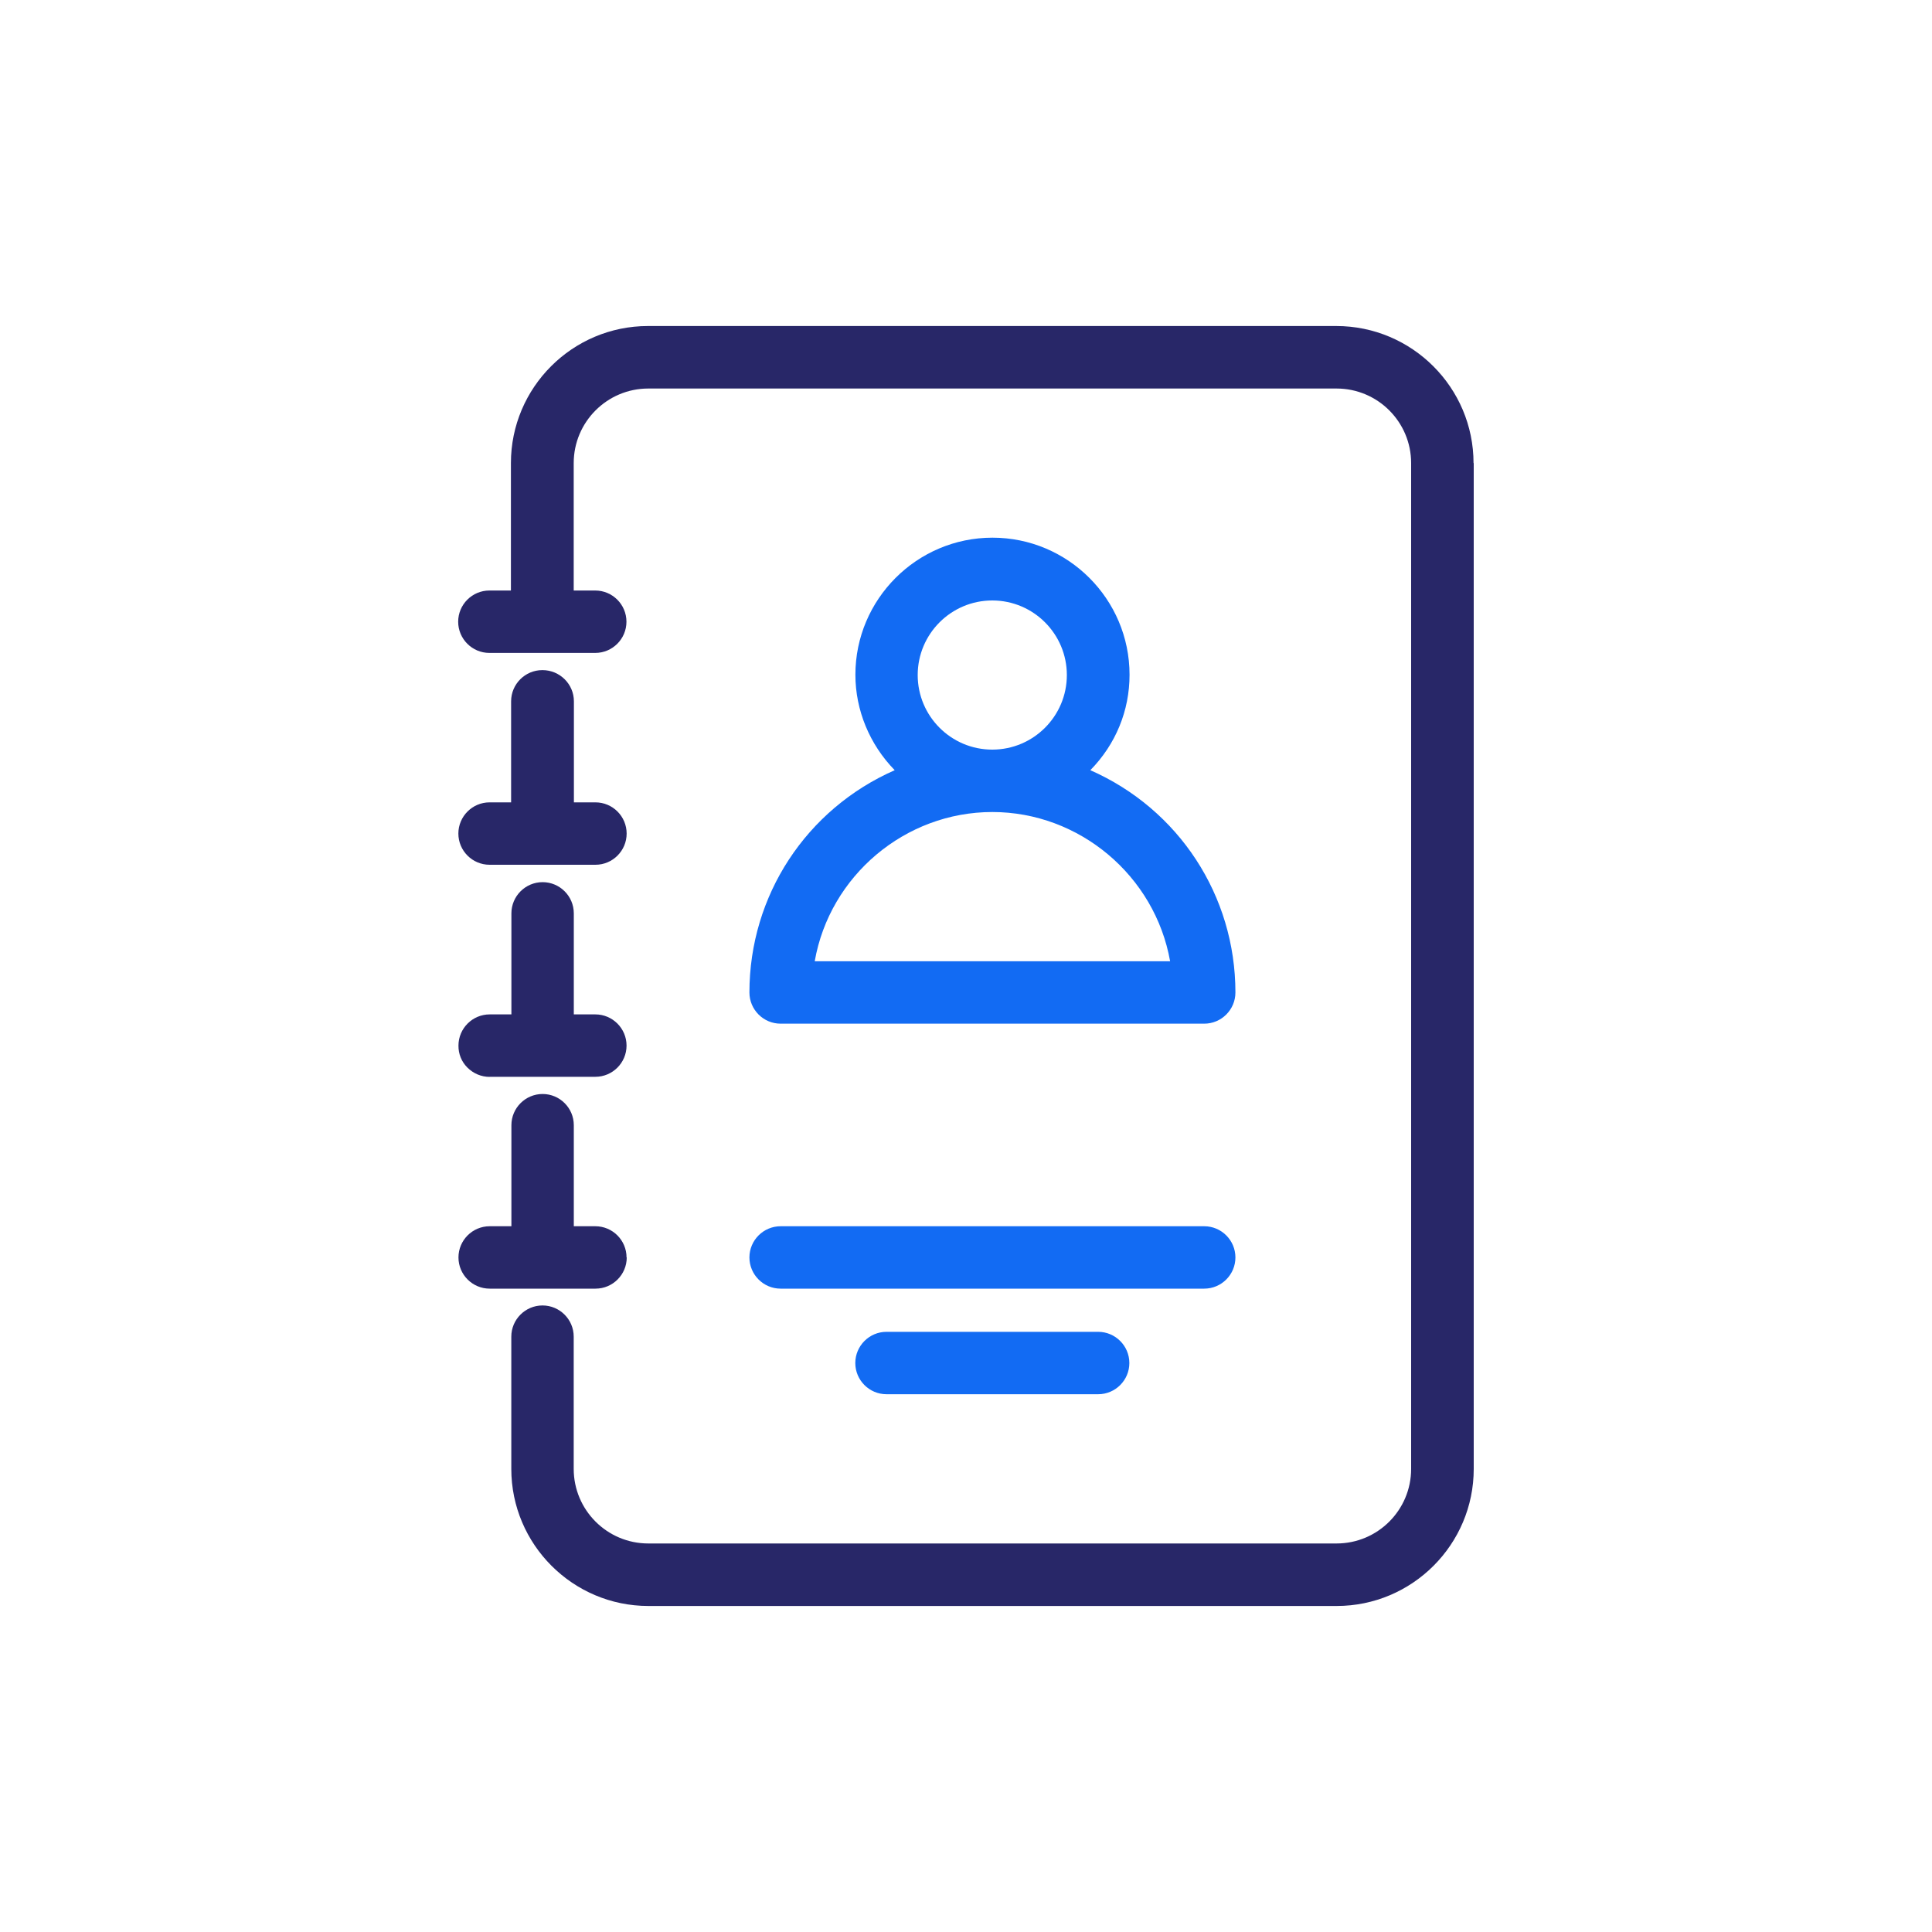
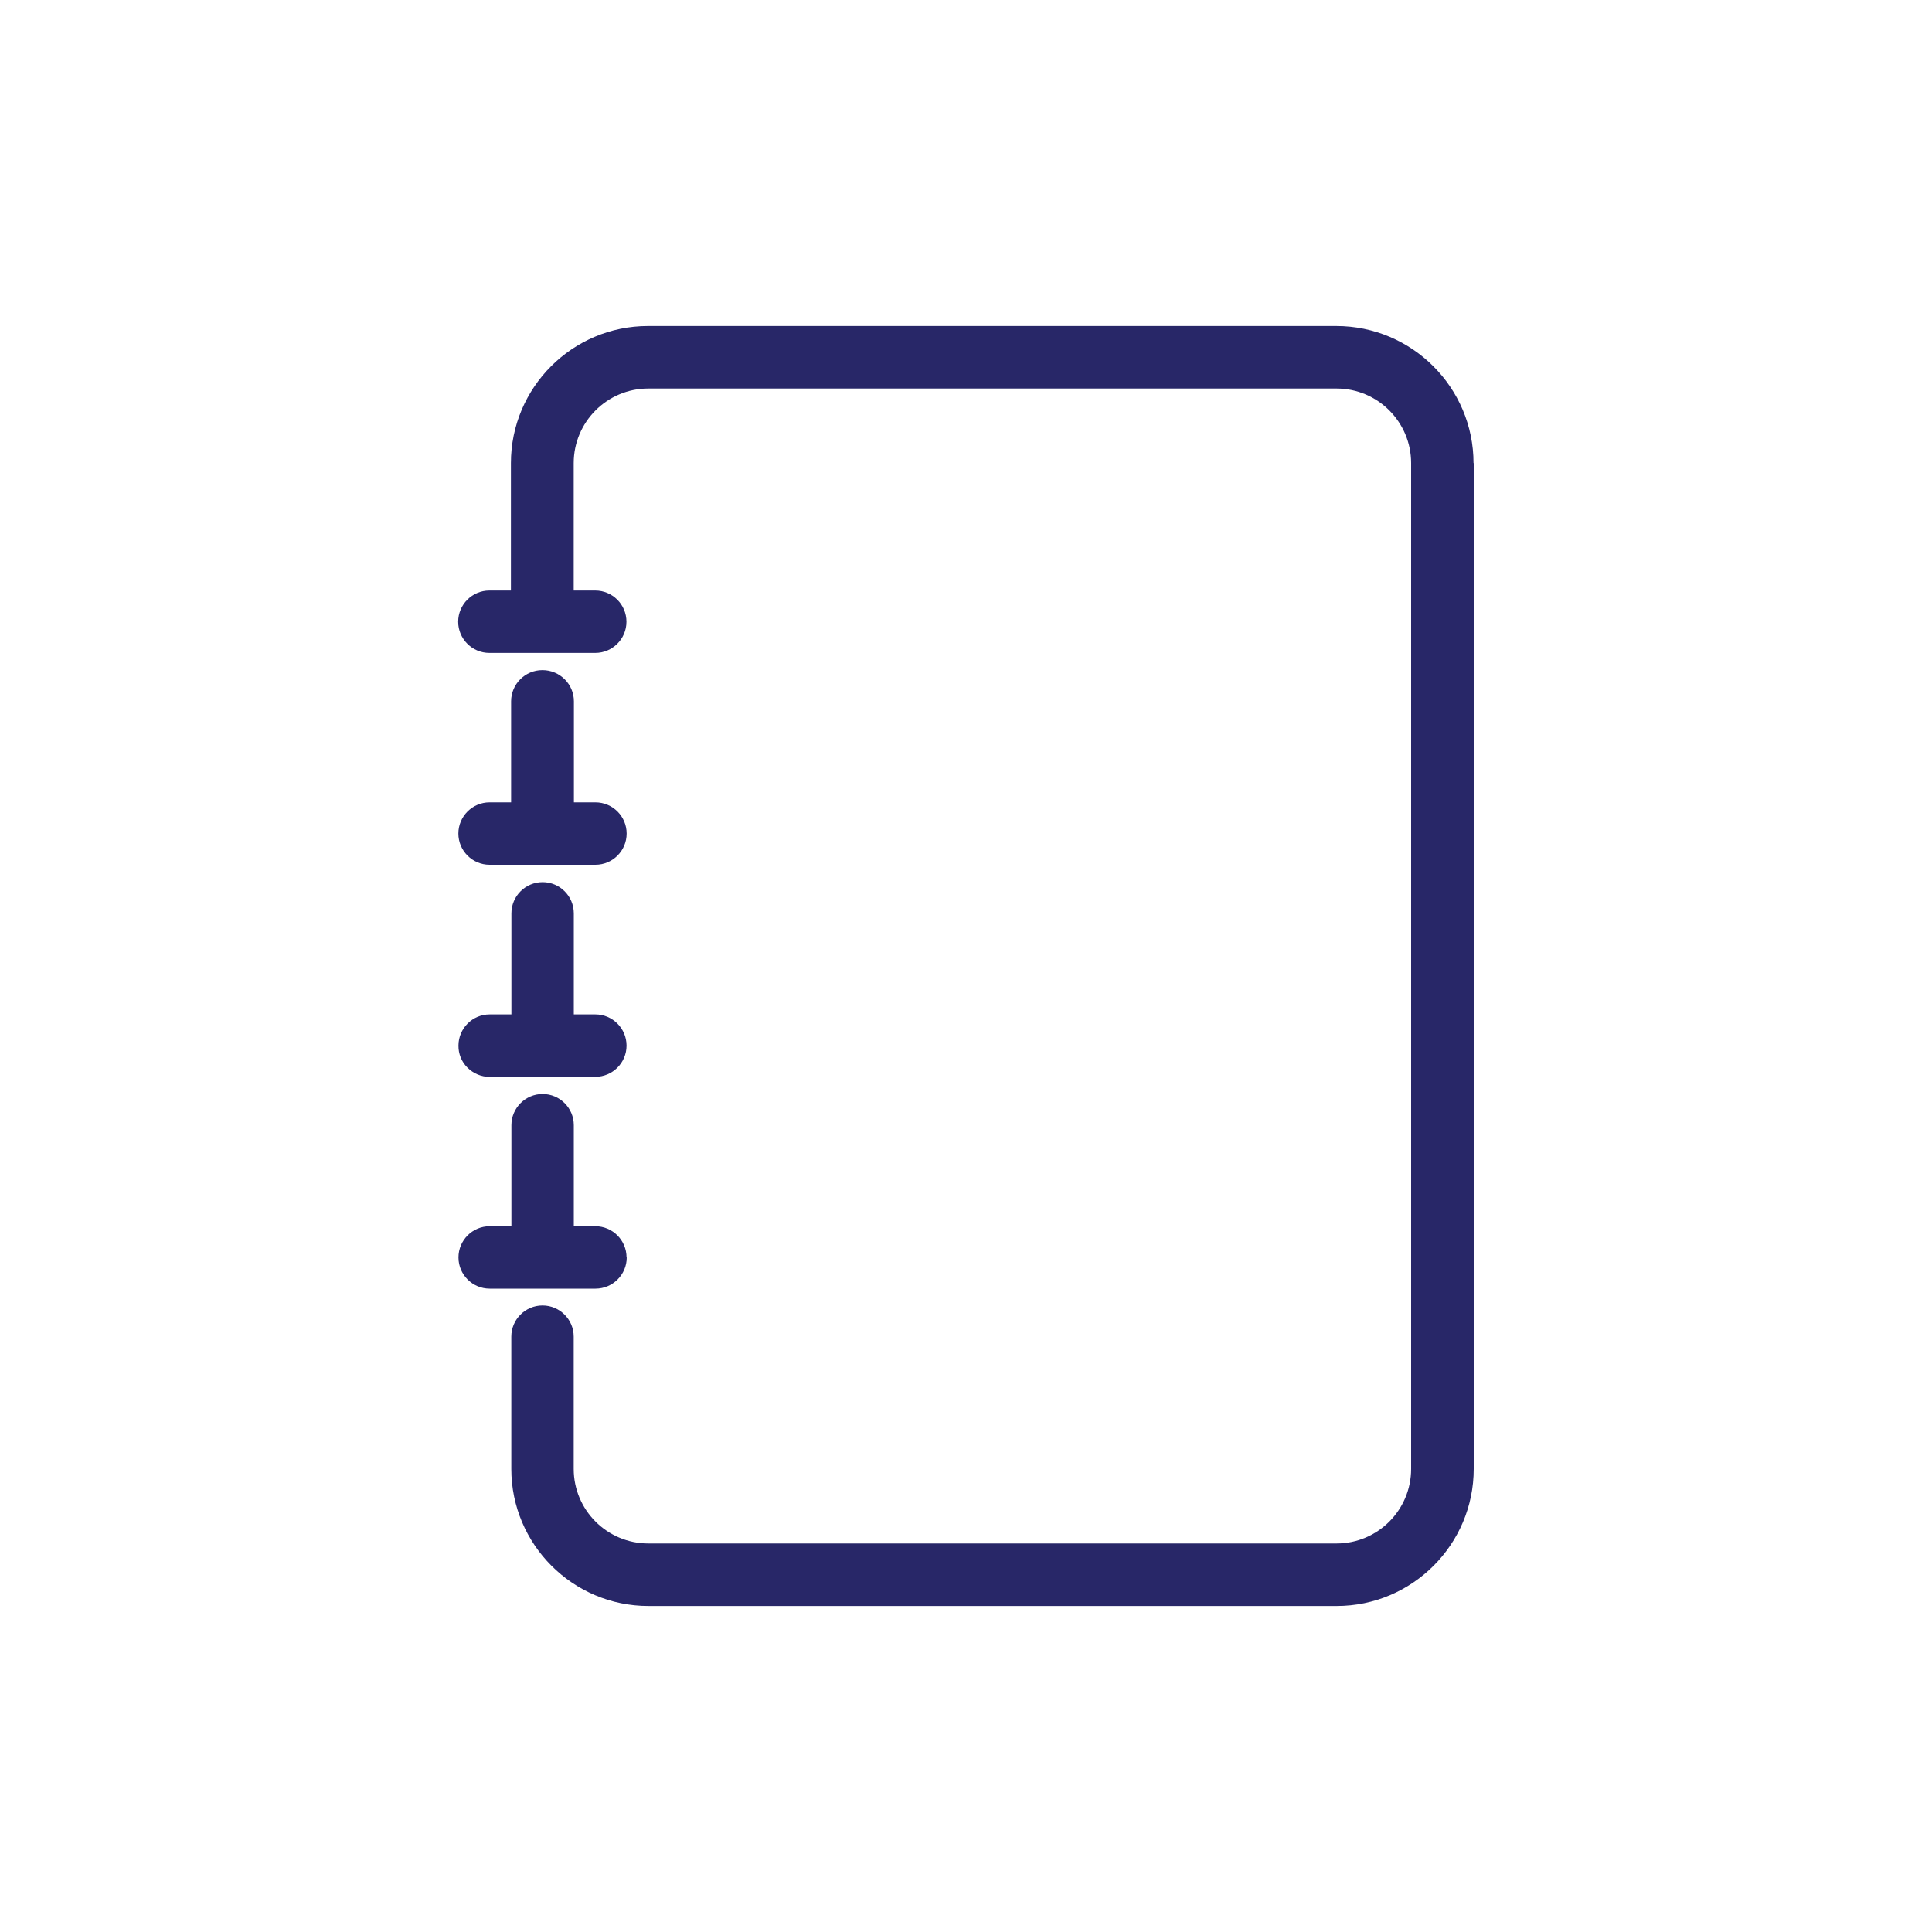
<svg xmlns="http://www.w3.org/2000/svg" id="a" data-name="Layer_1" width="200" height="200" viewBox="0 0 200 200">
  <path d="M152.56,47.94v104.12c0,7.83-6.37,14.19-14.19,14.19h-71.25c-7.82,0-14.19-6.37-14.19-14.19v-13.69c0-1.78,1.45-3.23,3.23-3.23s3.23,1.45,3.23,3.23v13.69c0,4.26,3.46,7.72,7.72,7.72h71.25c4.26,0,7.72-3.46,7.72-7.72V47.94c0-4.26-3.46-7.72-7.72-7.72h-71.25c-4.26,0-7.72,3.46-7.72,7.72v13.19h2.23c1.78,0,3.23,1.45,3.23,3.23s-1.45,3.23-3.23,3.23h-10.96c-1.78,0-3.23-1.45-3.23-3.23s1.45-3.23,3.23-3.23h2.23v-13.19c0-7.83,6.37-14.19,14.19-14.19h71.25c7.84,0,14.21,6.37,14.21,14.19ZM50.67,111.47h10.96c1.78,0,3.23-1.45,3.23-3.23s-1.45-3.23-3.23-3.23h-2.23v-10.46c0-1.78-1.45-3.23-3.23-3.23s-3.23,1.45-3.23,3.23v10.46h-2.25c-1.78,0-3.23,1.45-3.23,3.23-.01.85.31,1.66.92,2.27.62.62,1.44.97,2.32.97ZM64.86,130.17c0-1.78-1.45-3.23-3.23-3.23h-2.23v-10.46c0-1.78-1.45-3.23-3.23-3.23s-3.23,1.45-3.23,3.23v10.46h-2.25c-1.78,0-3.23,1.45-3.23,3.23s1.45,3.23,3.23,3.23h10.96c1.78,0,3.23-1.45,3.23-3.23ZM56.14,69.37c-1.78,0-3.23,1.45-3.23,3.23v10.46h-2.23c-1.78,0-3.23,1.45-3.23,3.23s1.45,3.23,3.23,3.23h10.96c1.78,0,3.23-1.45,3.23-3.23s-1.45-3.23-3.23-3.23h-2.23v-10.46c0-1.78-1.46-3.23-3.25-3.23Z" fill="#282768" />
-   <path d="M77.58,102.74c0,1.78,1.45,3.23,3.23,3.23h43.85c1.78,0,3.23-1.45,3.23-3.23,0-10.03-5.87-18.98-15.02-23.01,2.63-2.68,4.06-6.16,4.06-9.88,0-7.83-6.37-14.19-14.19-14.19s-14.19,6.37-14.19,14.19c0,3.66,1.47,7.22,4.07,9.88-9.16,4.03-15.04,12.98-15.04,23.01ZM102.72,84.06c9.03,0,16.84,6.6,18.41,15.45h-36.79c1.55-8.85,9.35-15.45,18.39-15.45ZM102.72,77.6c-4.26,0-7.72-3.46-7.72-7.72s3.46-7.72,7.72-7.72,7.72,3.46,7.72,7.72-3.46,7.72-7.72,7.72ZM77.58,130.17c0-1.78,1.45-3.23,3.23-3.23h43.85c1.78,0,3.23,1.45,3.23,3.23s-1.45,3.23-3.23,3.23h-43.85c-1.78,0-3.23-1.45-3.23-3.23ZM113.68,137.87c1.78,0,3.23,1.45,3.23,3.23s-1.45,3.23-3.23,3.23h-21.91c-1.78,0-3.23-1.45-3.23-3.23s1.45-3.23,3.23-3.23h21.91Z" fill="#126bf3" />
</svg>